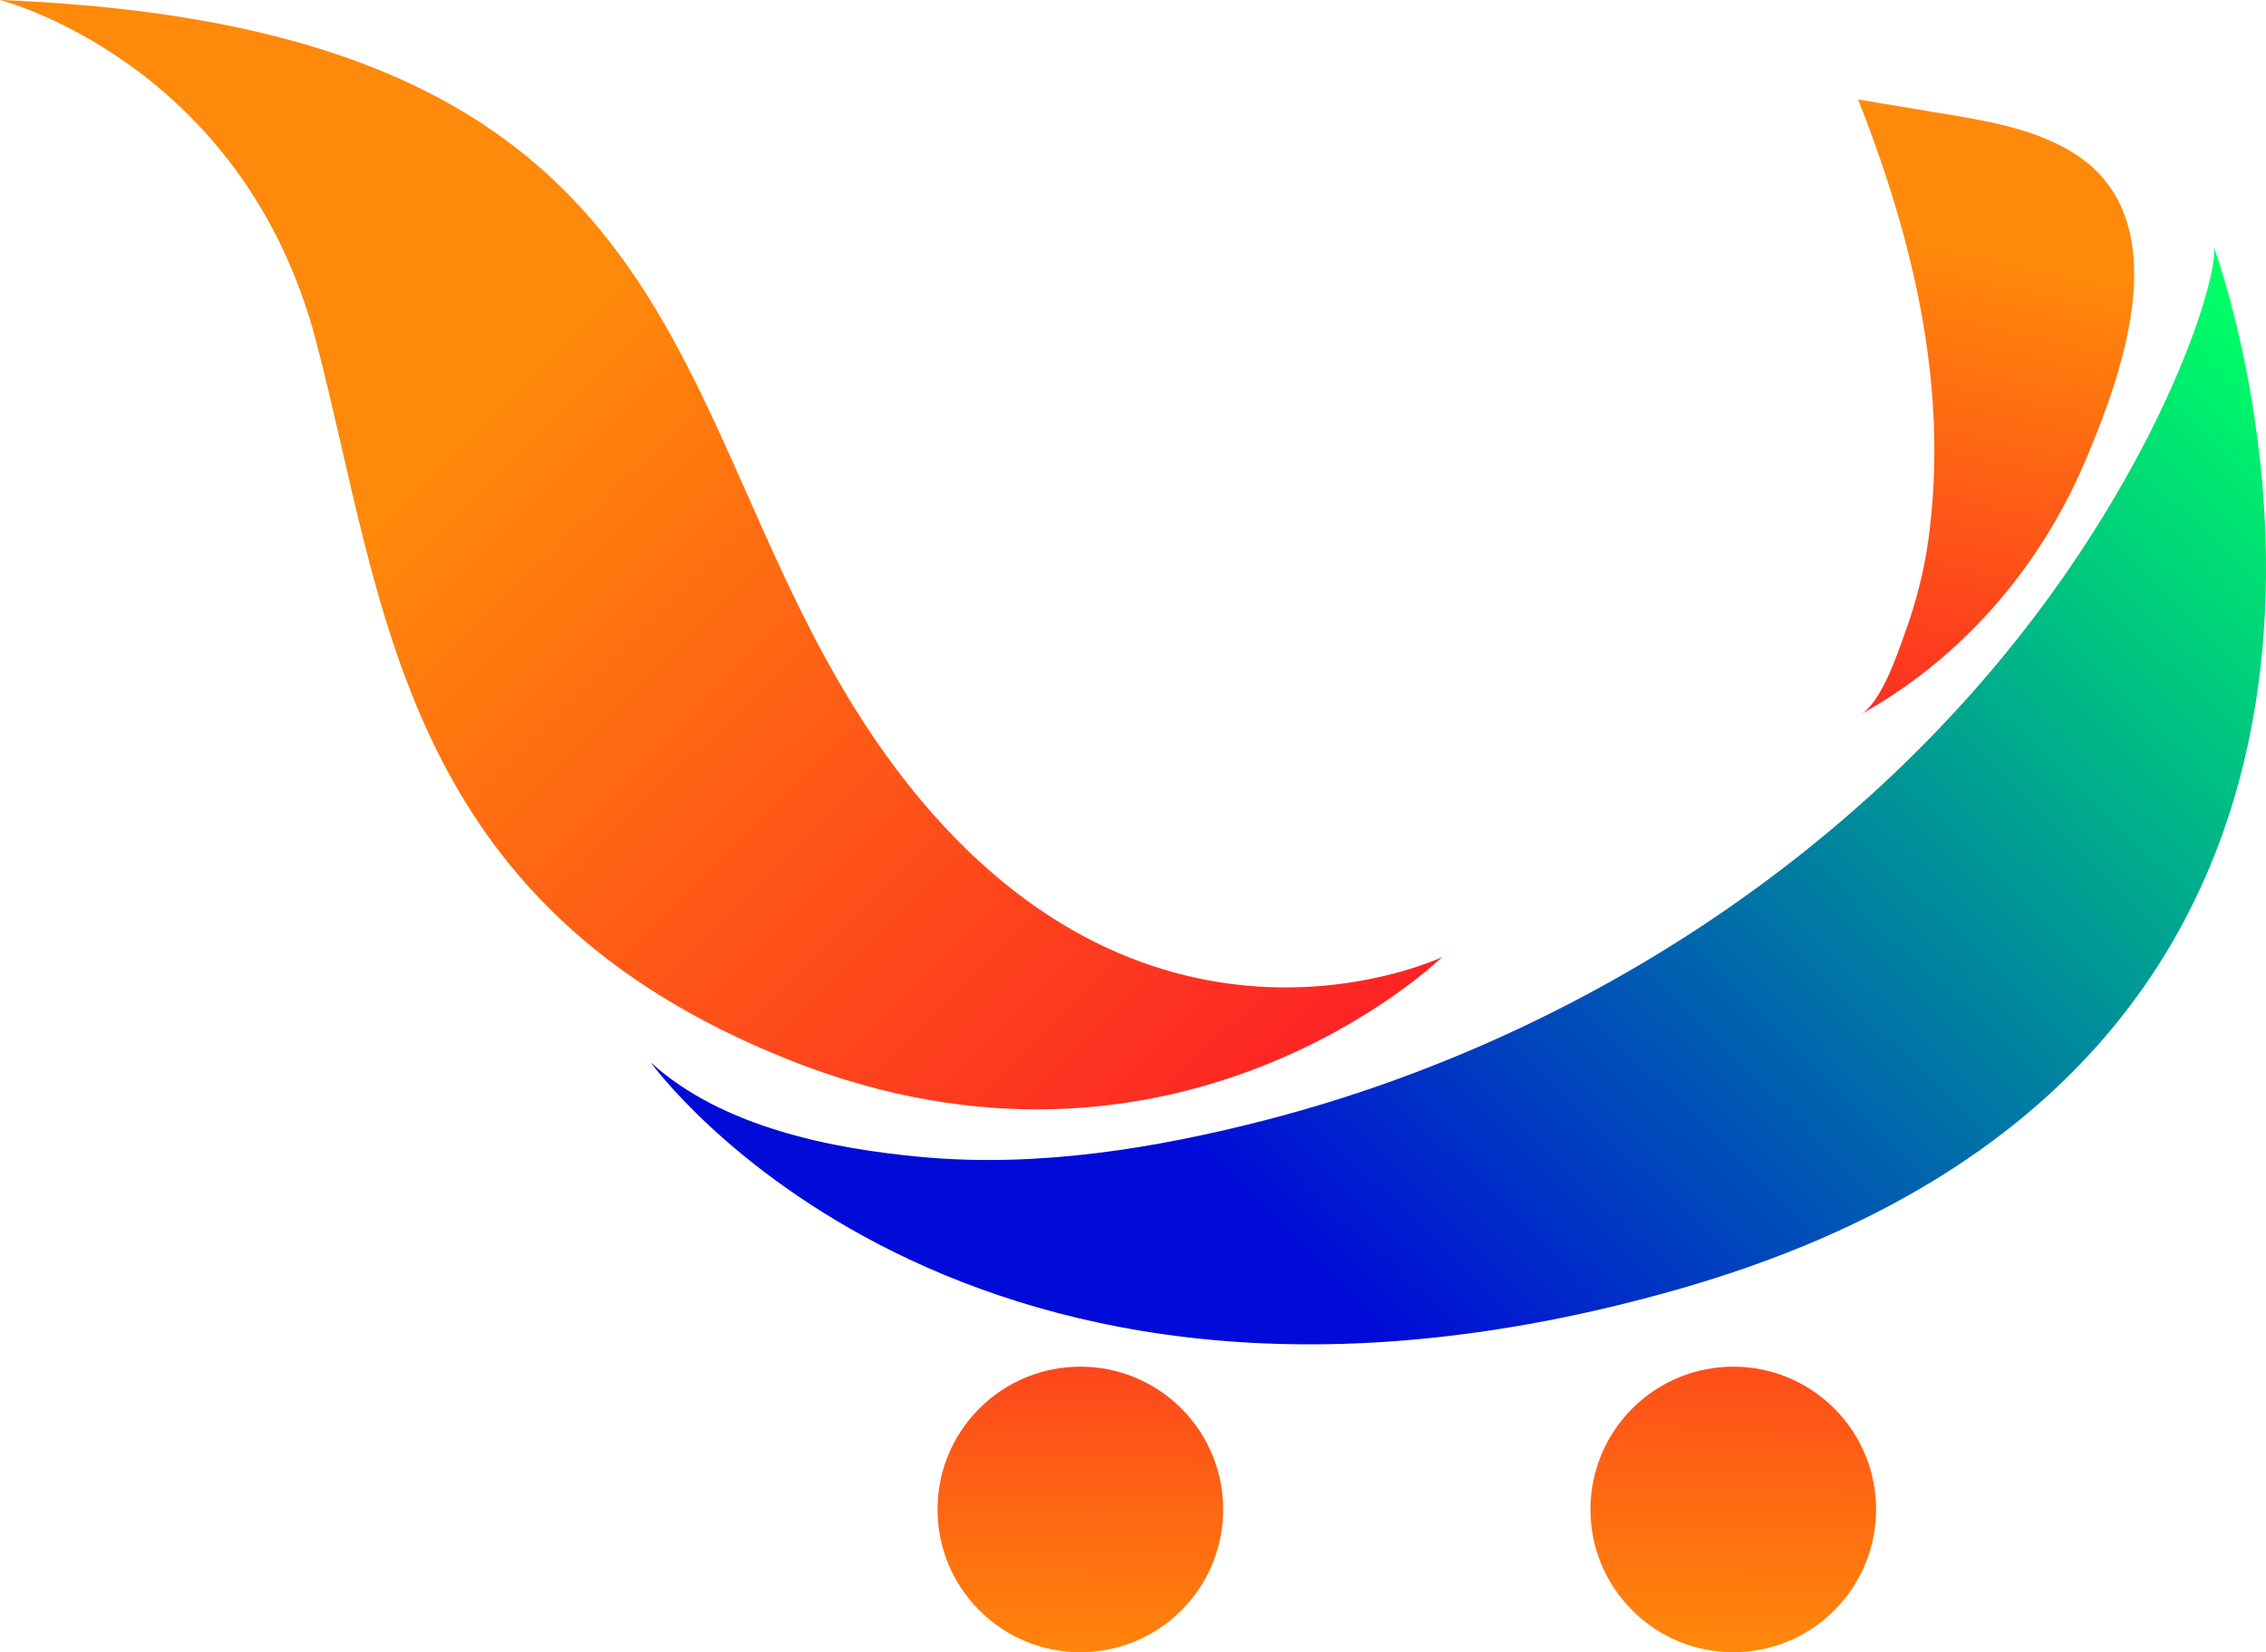
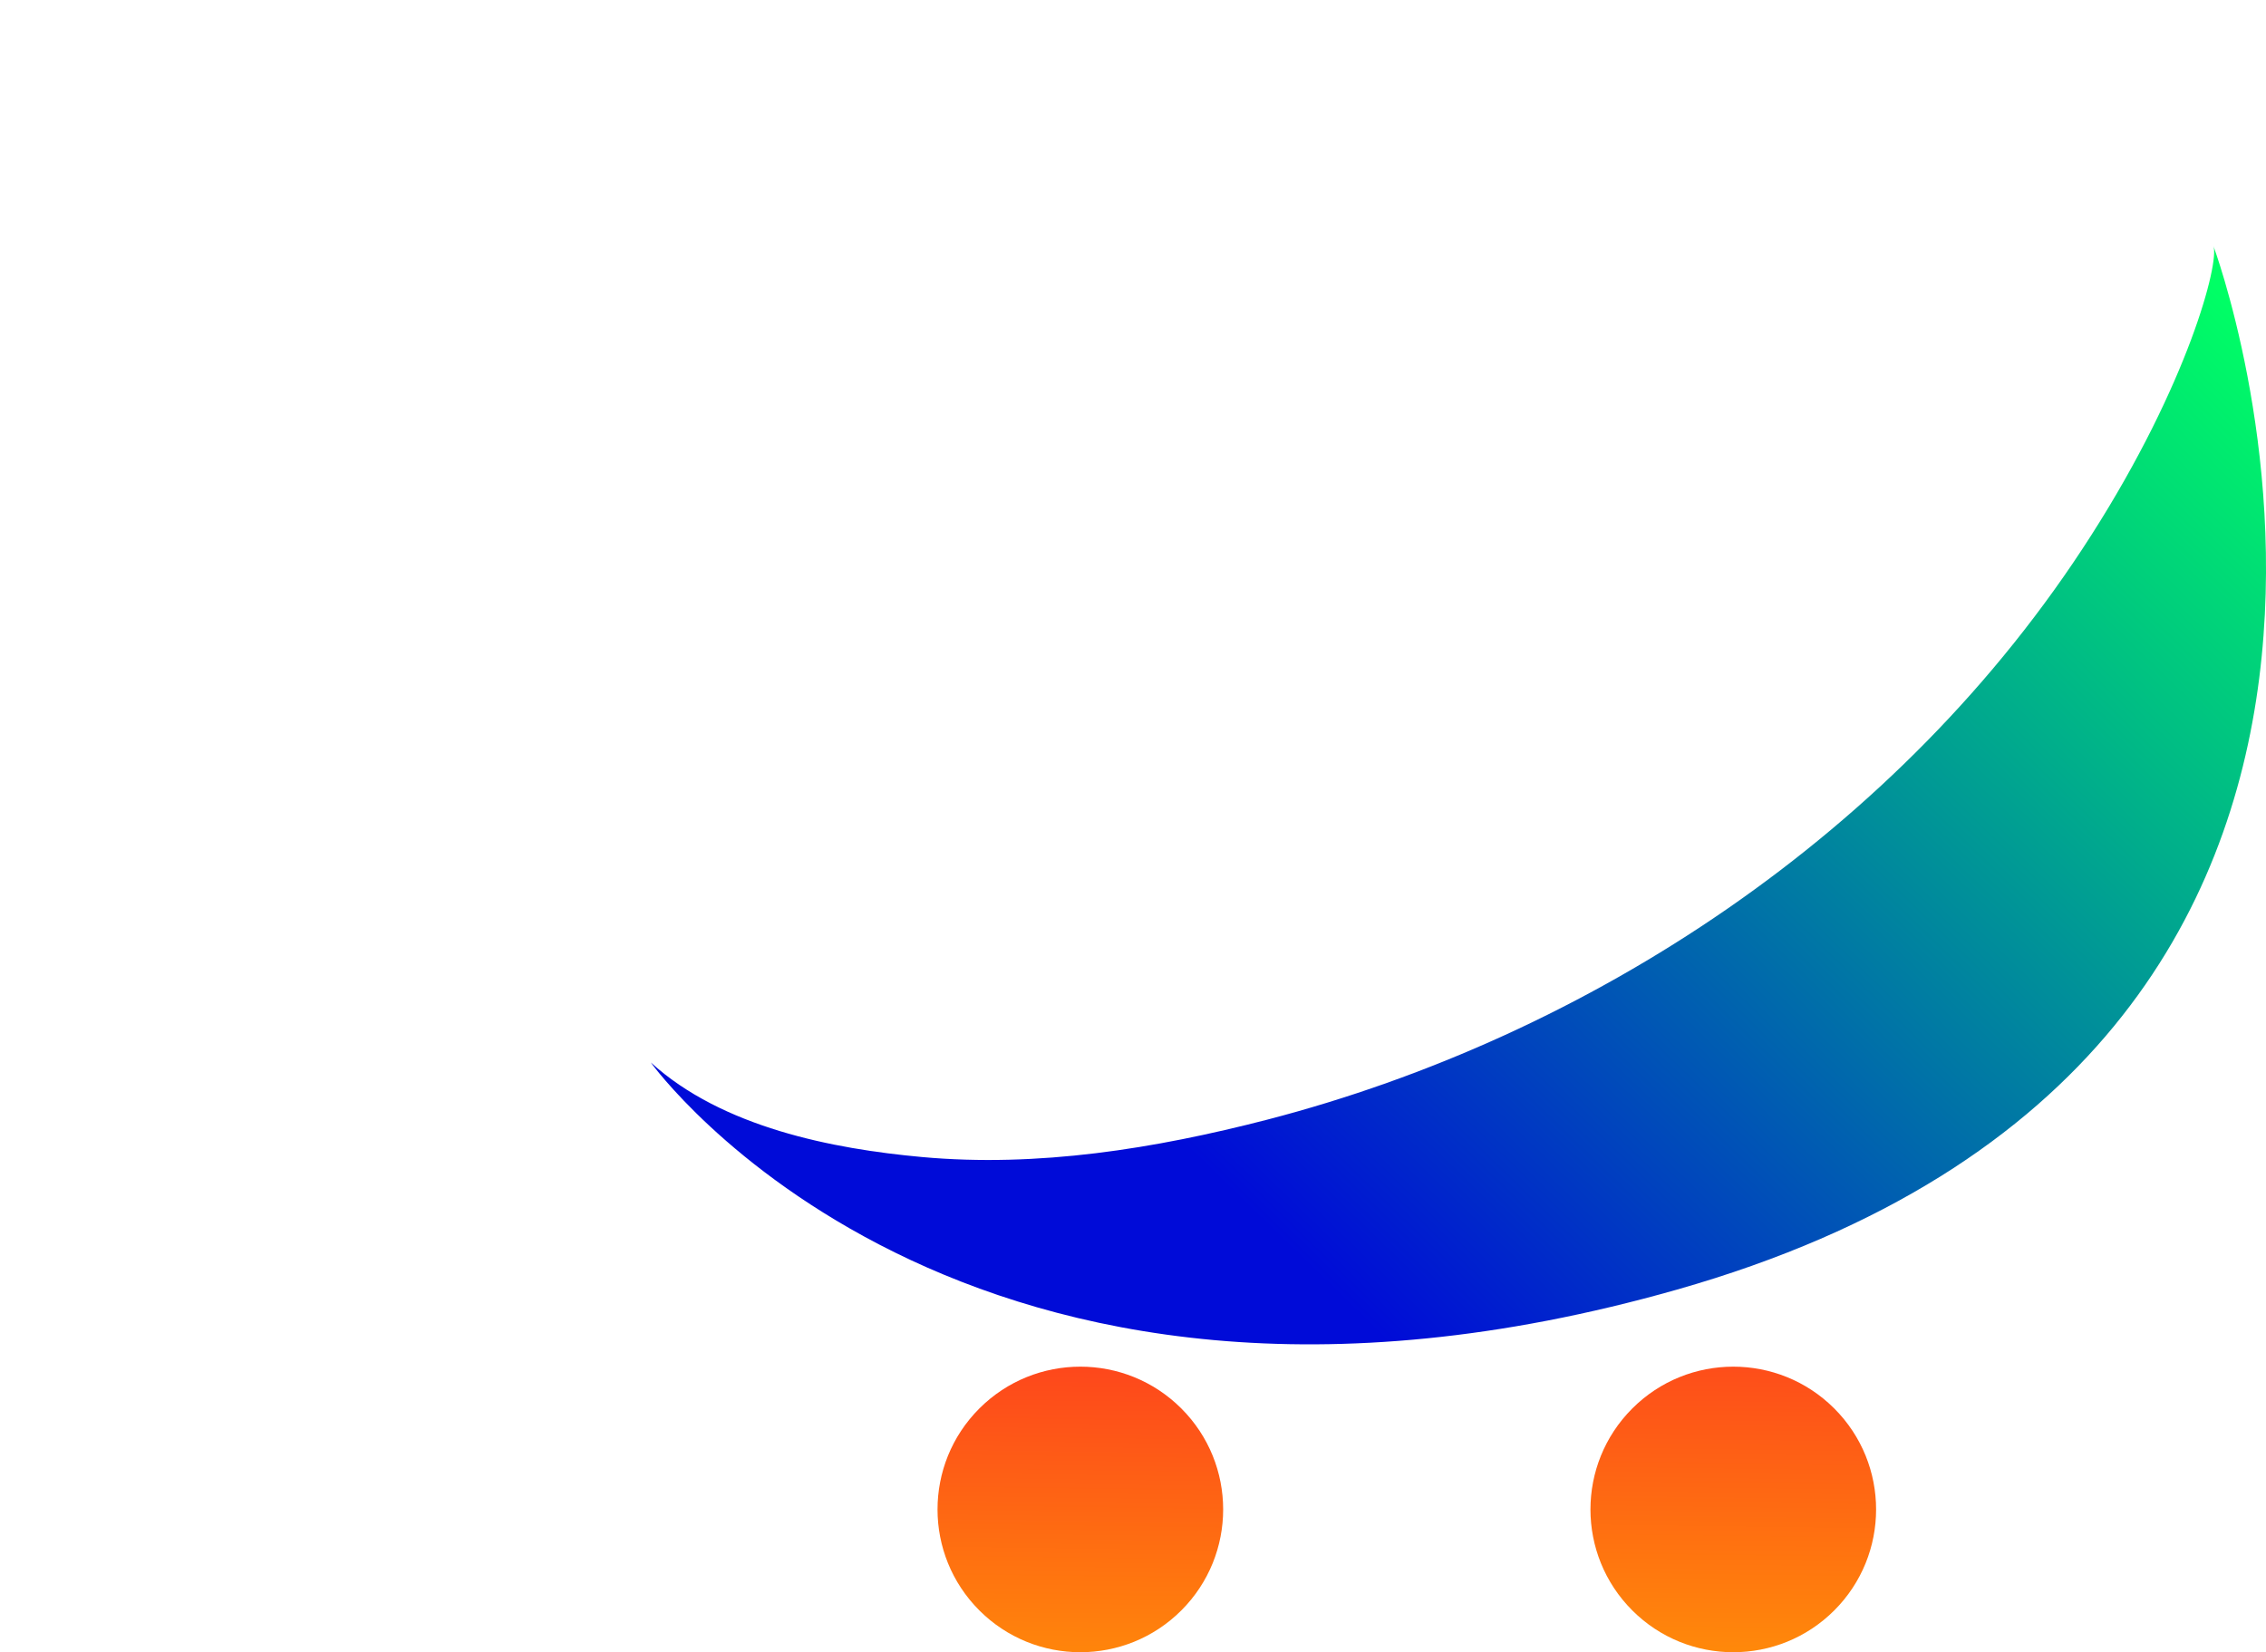
<svg xmlns="http://www.w3.org/2000/svg" xmlns:xlink="http://www.w3.org/1999/xlink" id="Layer_1" data-name="Layer 1" viewBox="0 0 512 373.4">
  <defs>
    <style>.cls-1{fill:url(#New_Gradient_Swatch);}.cls-2{fill:url(#Degradado_sin_nombre_5);}.cls-3{fill:url(#Degradado_sin_nombre_5-2);}.cls-4{fill:url(#Degradado_sin_nombre_5-3);}.cls-5{fill:url(#Degradado_sin_nombre_5-4);}</style>
    <linearGradient id="New_Gradient_Swatch" x1="489.59" y1="123.14" x2="279.31" y2="339.61" gradientUnits="userSpaceOnUse">
      <stop offset="0" stop-color="#00ff65" />
      <stop offset="1" stop-color="#000bd8" />
    </linearGradient>
    <linearGradient id="Degradado_sin_nombre_5" x1="245.14" y1="336.36" x2="243.59" y2="446.91" gradientTransform="translate(361.71 -52.39) rotate(45)" gradientUnits="userSpaceOnUse">
      <stop offset="0" stop-color="#fd1f26" />
      <stop offset="1" stop-color="#ff890a" />
    </linearGradient>
    <linearGradient id="Degradado_sin_nombre_5-2" x1="392.74" y1="327.85" x2="391.19" y2="443.04" gradientTransform="translate(404.92 -156.71) rotate(45)" xlink:href="#Degradado_sin_nombre_5" />
    <linearGradient id="Degradado_sin_nombre_5-3" x1="280.25" y1="299.82" x2="74.81" y2="162.86" gradientTransform="matrix(0.98, 0.2, -0.2, 0.98, 68.54, -10.52)" xlink:href="#Degradado_sin_nombre_5" />
    <linearGradient id="Degradado_sin_nombre_5-4" x1="421.48" y1="249.02" x2="448.28" y2="127.38" gradientTransform="matrix(1, 0, 0, 1, 0, 0)" xlink:href="#Degradado_sin_nombre_5" />
  </defs>
  <path class="cls-1" d="M500.12 124.89c1.37 3.67-5.62 31-27.65 65.45-43.15 67.56-113.73 113.2-186.13 132-25.45 6.58-51.87 10.83-78 8.45-20.19-1.84-45.16-6.7-61.3-21.38.0.0 69.77 97.38 231.8 51.36C568.11 307 500.12 124.9 500.12 124.89z" transform="translate(0 -69.3)" />
  <circle class="cls-2" cx="244.1" cy="410.43" r="32.27" transform="translate(-218.72 223.52) rotate(-45)" />
  <circle class="cls-3" cx="391.63" cy="410.43" r="32.27" transform="translate(-175.51 327.84) rotate(-45)" />
-   <path class="cls-4" d="M0 69.3s54.93 13.94 71.46 77.26c15.6 59.73 18.89 127.2 106.74 162.24s147.64-23.2 147.64-23.2-65.06 31-120.53-38.86C146.58 172.76 169.27 75.94.0 69.3z" transform="translate(0 -69.3)" />
-   <path class="cls-5" d="M420.32 230.81c5-2.77 8.87-15.08 10.69-20.15a101 101 0 005.09-22.51c3.84-33.09-4.18-65.74-16.26-96.37l19.7 3.28c10 1.66 20.23 3.43 28.83 8.74 23.83 14.71 11.5 49.23 2.74 69.79C460.83 197.69 443.3 218.05 420.32 230.81z" transform="translate(0 -69.3)" />
</svg>